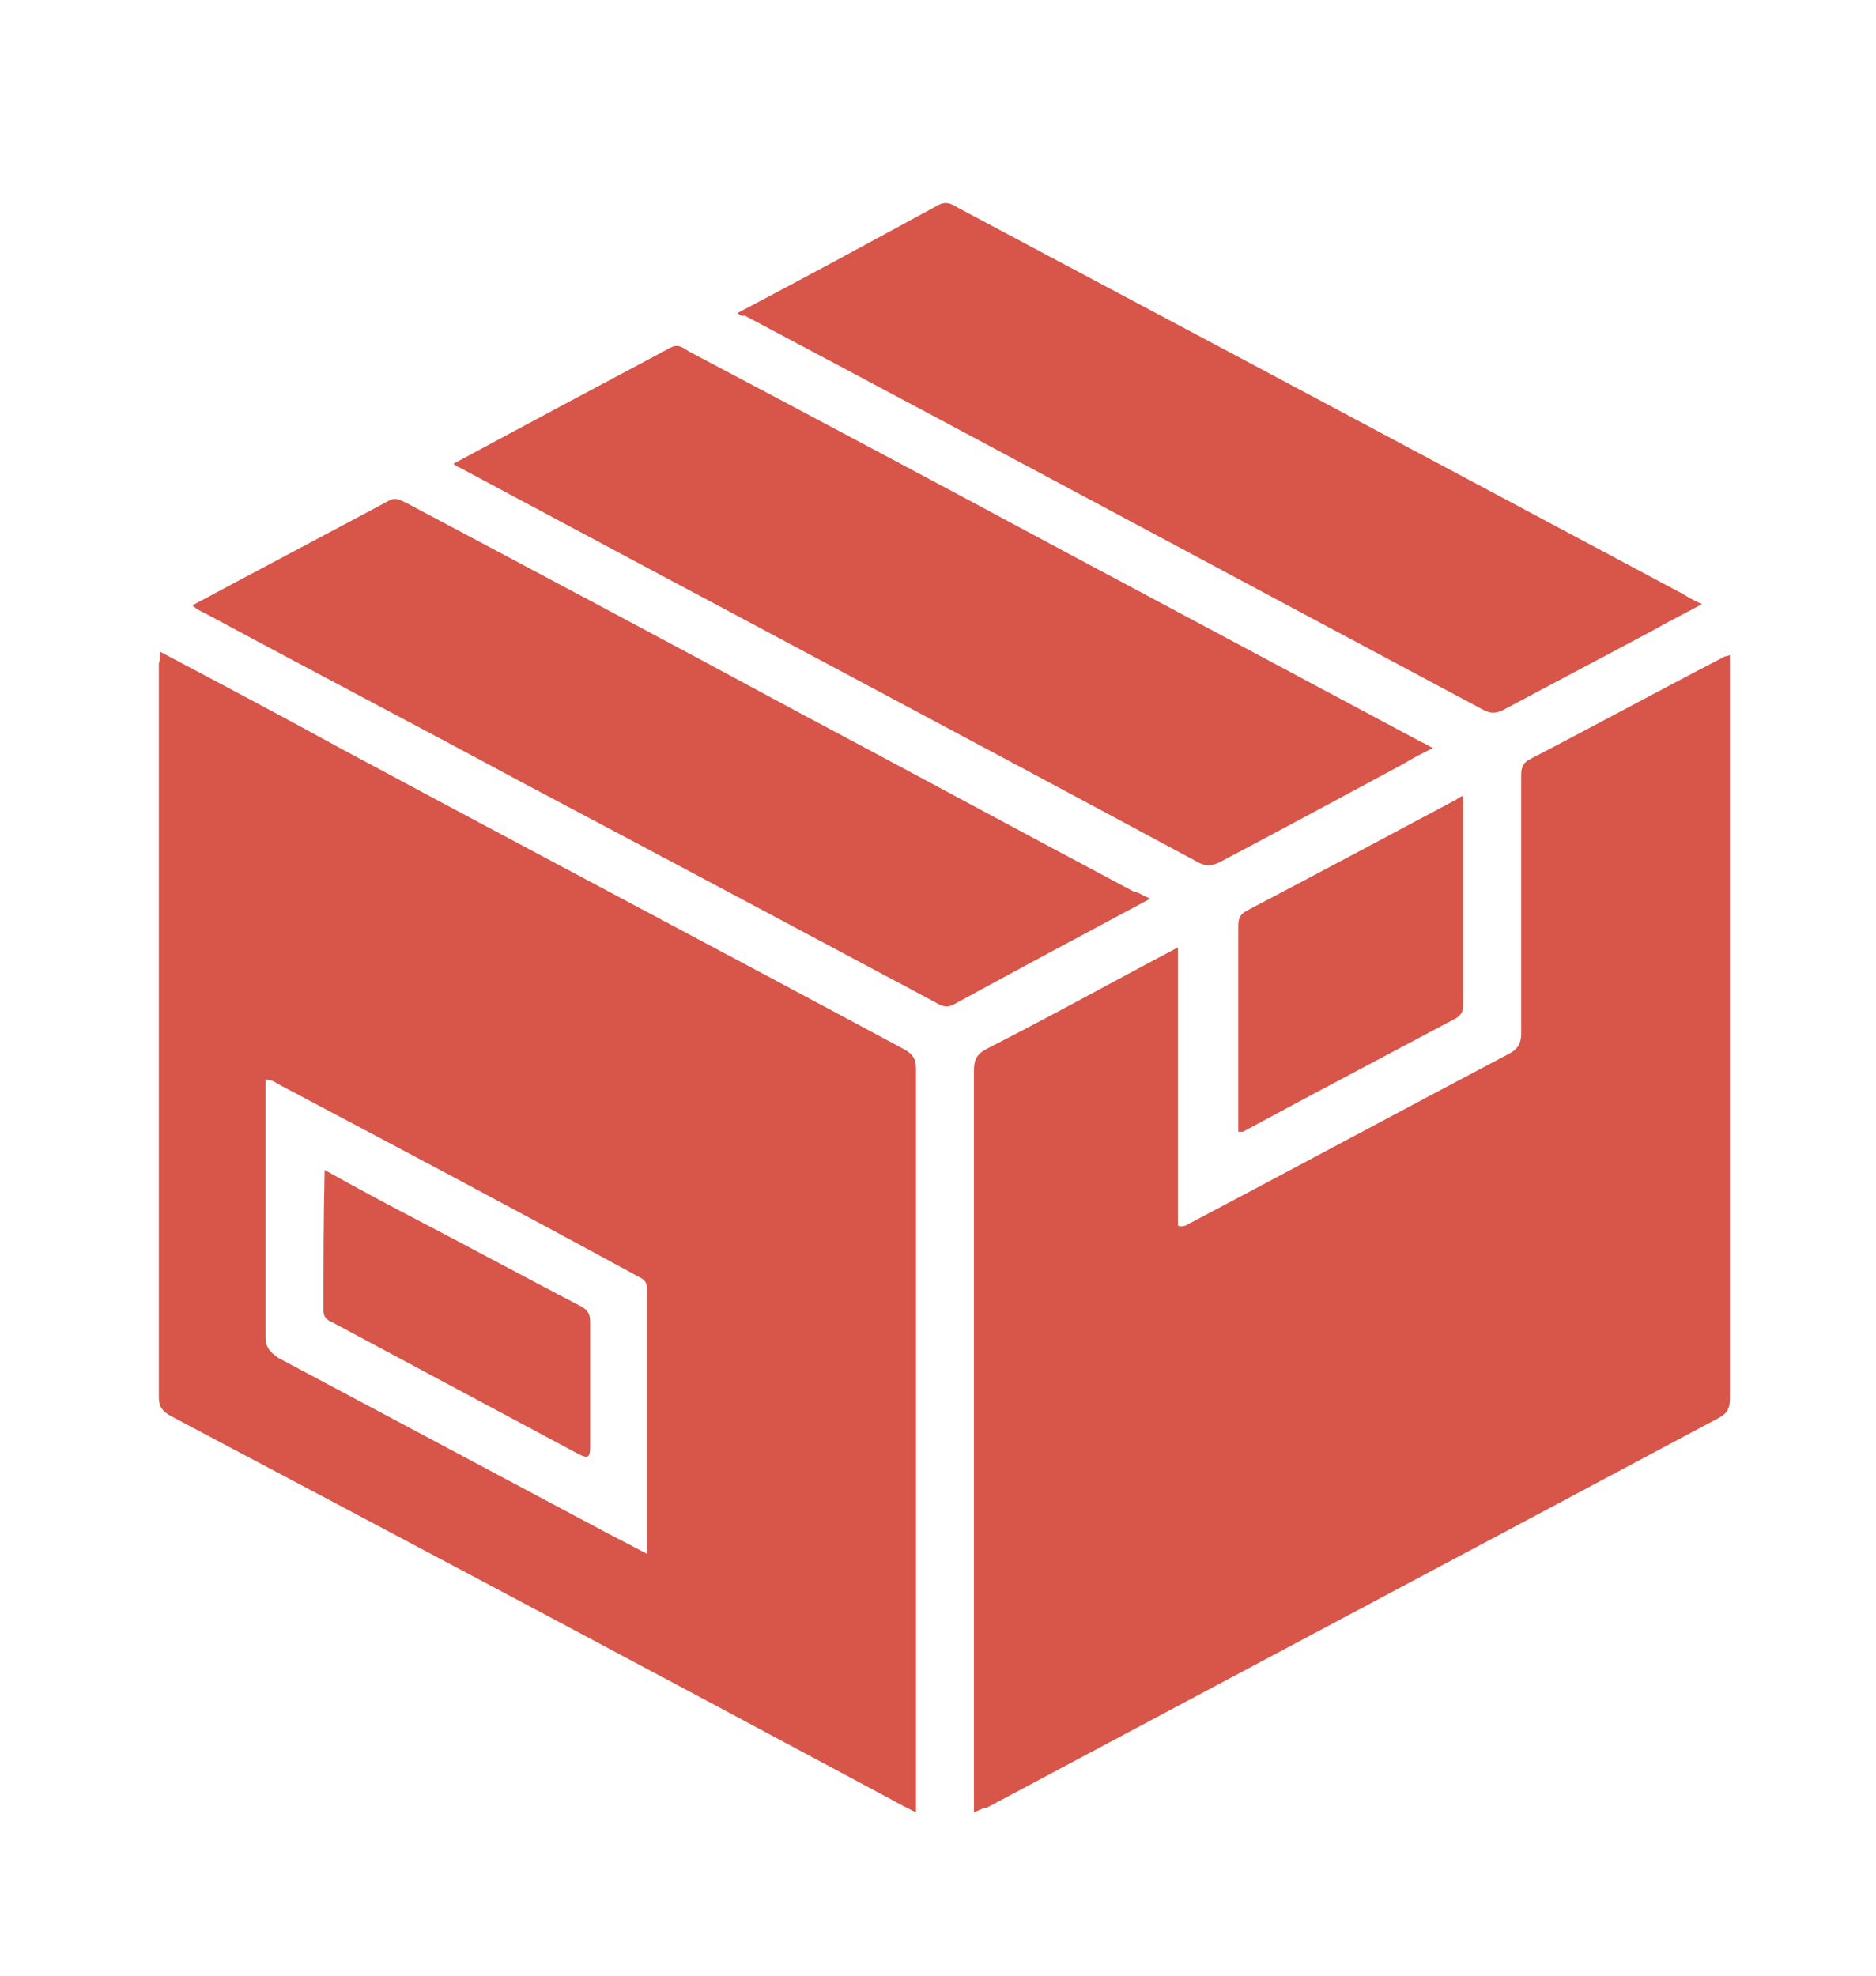
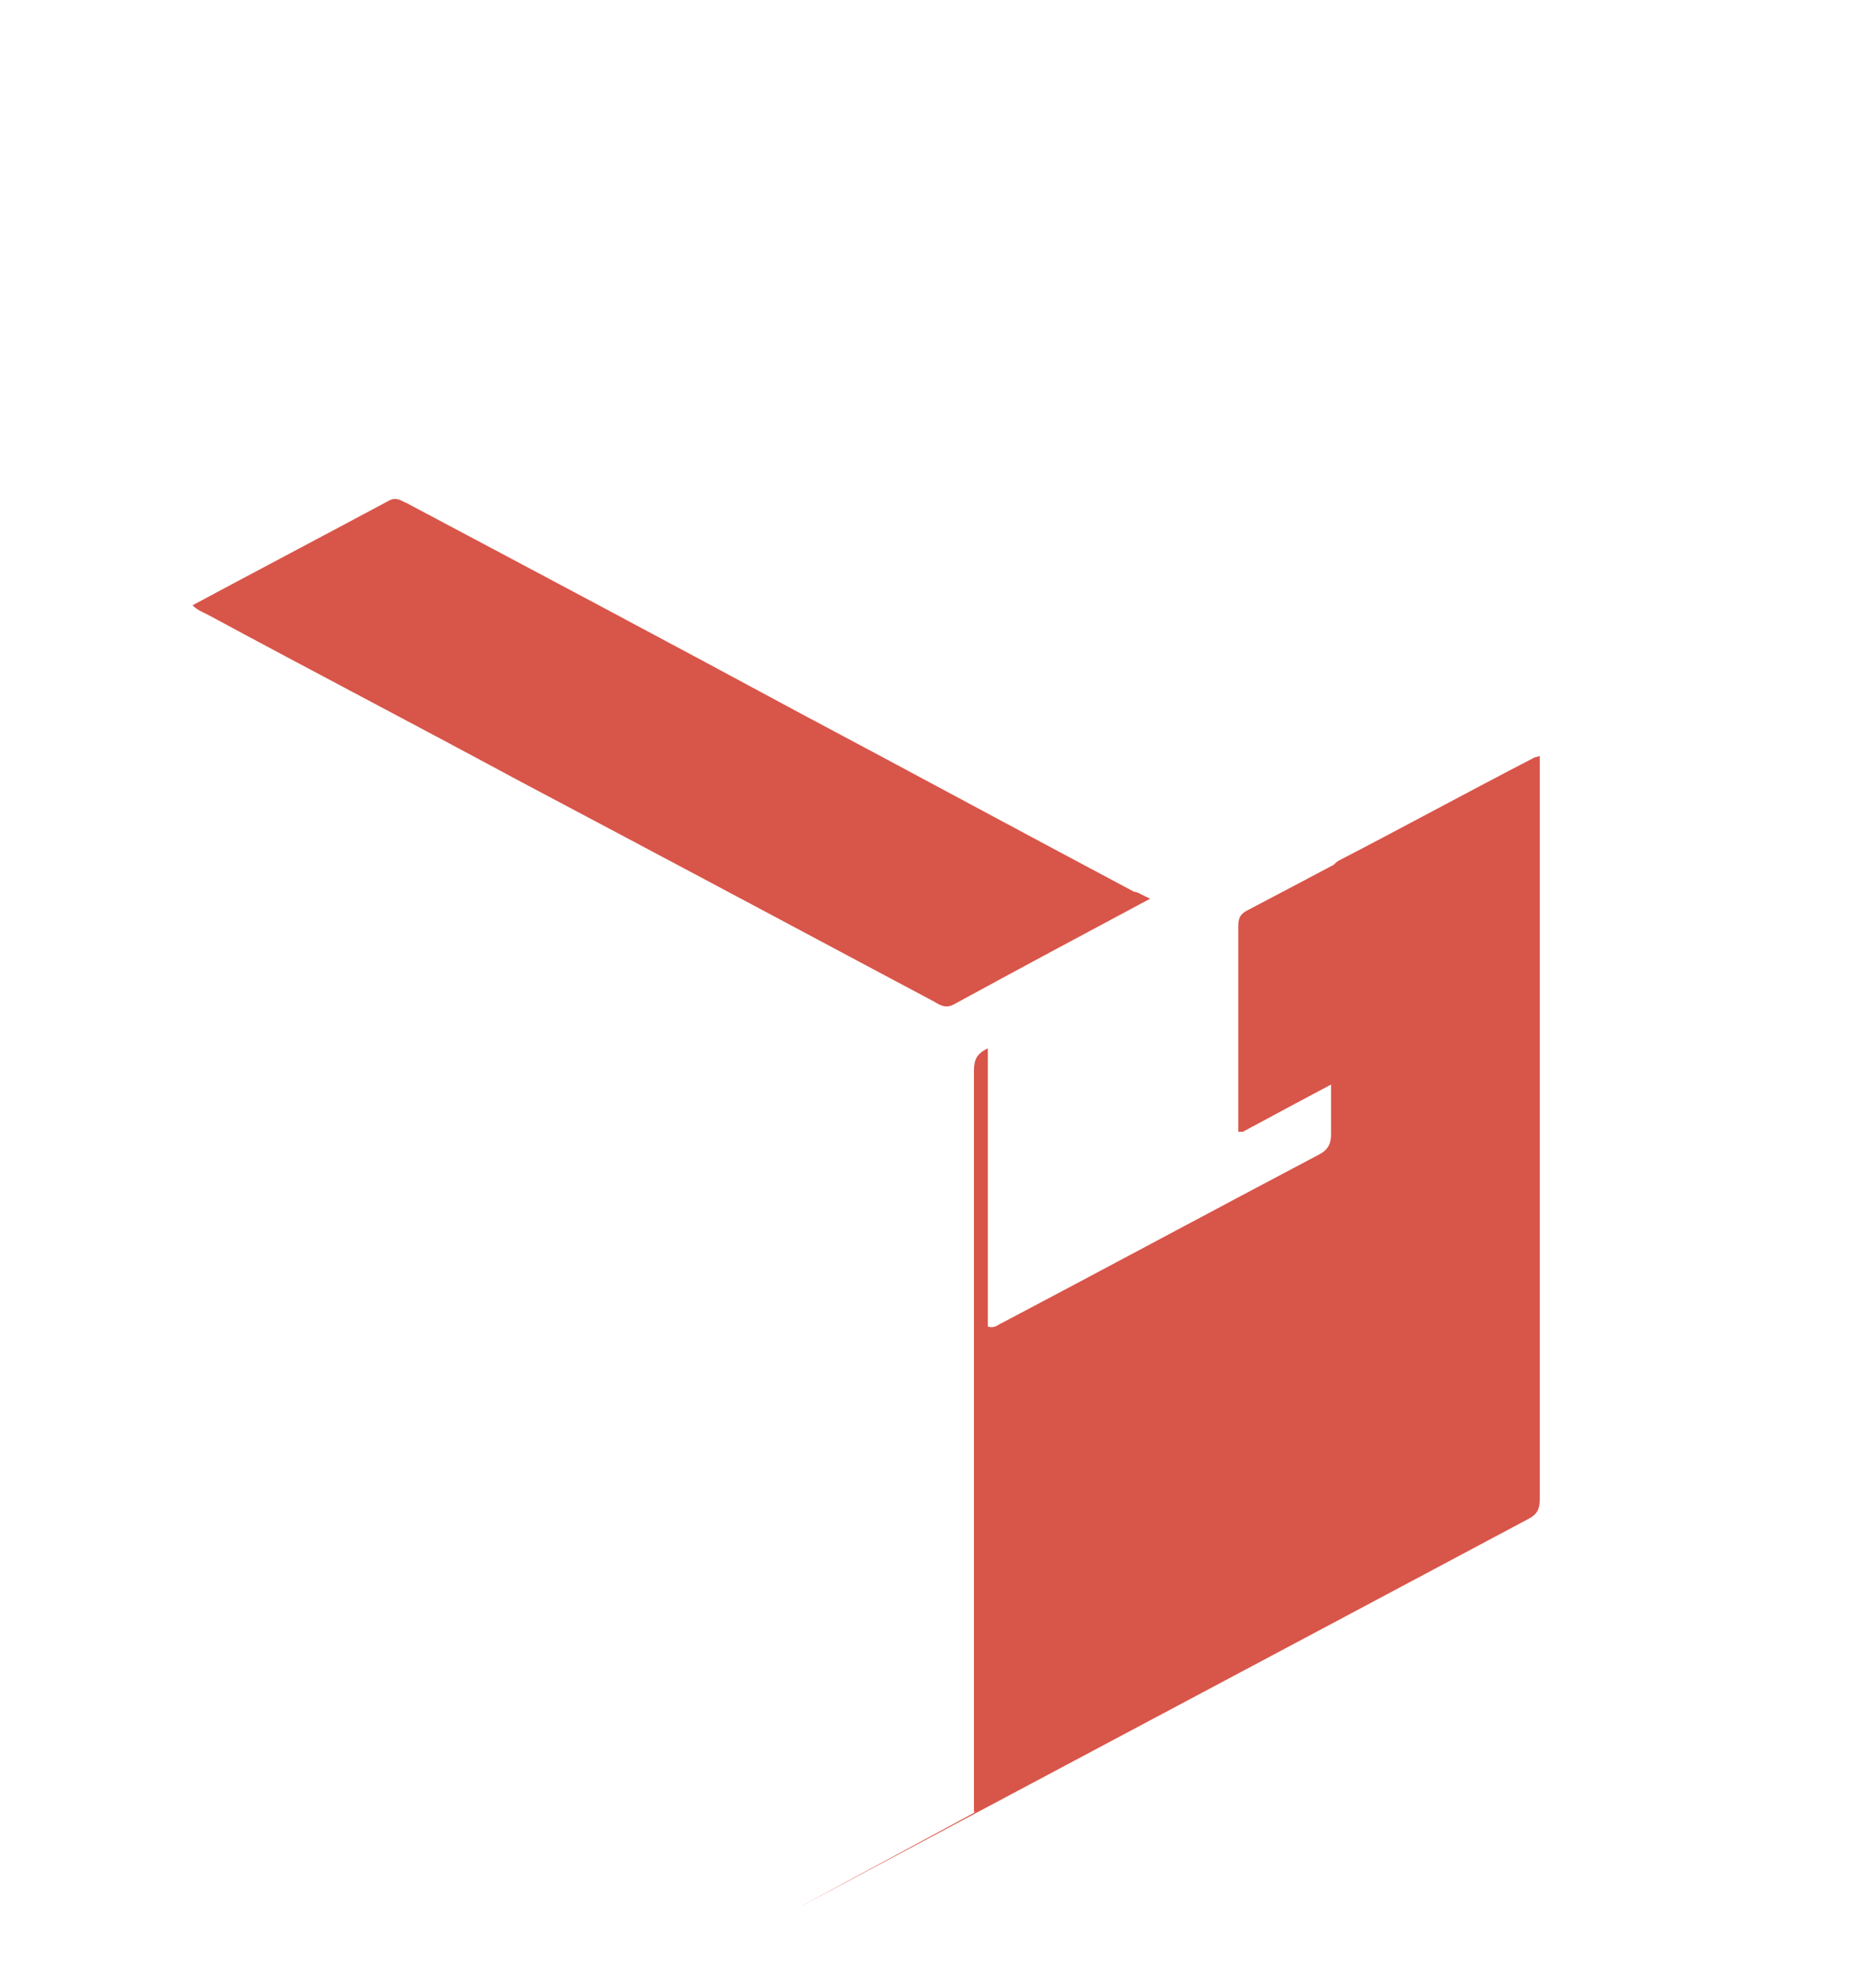
<svg xmlns="http://www.w3.org/2000/svg" version="1.1" id="Layer_1" x="0px" y="0px" viewBox="0 0 161.8 170.4" style="enable-background:new 0 0 161.8 170.4;" xml:space="preserve">
  <style type="text/css">
	.st0{fill:#D85549;}
</style>
  <g id="Capa_3">
</g>
  <g id="Capa_2">
    <g>
-       <path class="st0" d="M84,156.3c0-0.6,0-1.1,0-1.5c0-20.8,0-41.6,0-62.4c0-1,0.2-1.5,1.2-2c5.5-2.8,10.9-5.8,16.4-8.7    c0,8.1,0,16.1,0,24c0.6,0.2,0.9-0.2,1.2-0.3c9.1-4.8,18.2-9.7,27.3-14.5c0.8-0.4,1.1-0.9,1.1-1.8c0-7.4,0-14.7,0-22.1    c0-0.6,0-1.1,0.7-1.5c5.6-2.9,11.1-5.9,16.7-8.8c0.1-0.1,0.3-0.1,0.6-0.2c0,0.5,0,1,0,1.4c0,20.9,0,41.8,0,62.7    c0,0.8-0.2,1.3-1,1.7c-21,11.2-42.1,22.4-63.1,33.6C84.8,155.9,84.5,156.1,84,156.3z" />
-       <path class="st0" d="M39.1,40c6.3-3.4,12.5-6.7,18.7-10c0.7-0.4,1.1,0,1.6,0.3C70.2,36,80.9,41.7,91.7,47.5    c10.3,5.5,20.6,11,30.9,16.5c0.3,0.1,0.5,0.3,1,0.5c-1,0.5-1.8,0.9-2.6,1.4c-5.2,2.8-10.4,5.6-15.7,8.4c-0.6,0.3-1.1,0.5-1.9,0.1    C82.2,63,60.9,51.7,39.6,40.3C39.5,40.3,39.4,40.2,39.1,40z" />
-       <path class="st0" d="M63.6,27c5.9-3.1,11.6-6.2,17.3-9.3c0.7-0.4,1.2-0.1,1.7,0.2c10.3,5.5,20.7,11,31,16.5    c10.5,5.6,21,11.2,31.5,16.8c0.5,0.3,1,0.6,1.7,0.9c-1.5,0.8-2.9,1.5-4.3,2.3c-4.3,2.3-8.5,4.5-12.8,6.8c-0.6,0.3-1.1,0.4-1.8,0    c-21.2-11.3-42.4-22.7-63.7-34C64,27.3,63.9,27.2,63.6,27z" />
+       <path class="st0" d="M84,156.3c0-0.6,0-1.1,0-1.5c0-20.8,0-41.6,0-62.4c0-1,0.2-1.5,1.2-2c0,8.1,0,16.1,0,24c0.6,0.2,0.9-0.2,1.2-0.3c9.1-4.8,18.2-9.7,27.3-14.5c0.8-0.4,1.1-0.9,1.1-1.8c0-7.4,0-14.7,0-22.1    c0-0.6,0-1.1,0.7-1.5c5.6-2.9,11.1-5.9,16.7-8.8c0.1-0.1,0.3-0.1,0.6-0.2c0,0.5,0,1,0,1.4c0,20.9,0,41.8,0,62.7    c0,0.8-0.2,1.3-1,1.7c-21,11.2-42.1,22.4-63.1,33.6C84.8,155.9,84.5,156.1,84,156.3z" />
      <path class="st0" d="M99.2,77.5c-5.8,3.1-11.4,6.1-16.9,9.1c-0.7,0.4-1.2,0.1-1.7-0.2c-12-6.4-24-12.8-35.9-19.1    c-8.9-4.8-17.9-9.5-26.8-14.3c-0.4-0.2-0.9-0.4-1.3-0.8c5.6-3,11.3-6,16.9-9c0.7-0.4,1.1,0,1.6,0.2c11.3,6,22.6,12,33.9,18.1    c9.6,5.1,19.2,10.3,28.8,15.4C98.1,76.9,98.5,77.2,99.2,77.5z" />
      <path class="st0" d="M126.2,68.6c0,6.1,0,12.1,0,18c0,0.5-0.1,0.9-0.6,1.2c-6.2,3.3-12.3,6.5-18.4,9.8c-0.1,0-0.2,0-0.4,0    c0-0.8,0-1.6,0-2.4c0-5.1,0-10.1,0-15.2c0-0.6,0-1.1,0.8-1.5c6.1-3.2,12.1-6.4,18.1-9.6C125.7,68.8,125.9,68.8,126.2,68.6z" />
-       <path class="st0" d="M13.8,56.2c5.3,2.8,10.4,5.5,15.5,8.3c16.2,8.7,32.5,17.3,48.7,26c0.7,0.4,1,0.8,1,1.6c0,21.1,0,42.2,0,63.2    c0,0.3,0,0.6,0,1c-0.8-0.4-1.4-0.7-2.1-1.1c-20.7-11.1-41.4-22.1-62.2-33.1c-0.7-0.4-1-0.8-1-1.6c0-21.1,0-42.2,0-63.3    C13.8,57,13.8,56.7,13.8,56.2z M22.9,94.2c0,7,0,14.1,0,21.1c0,0.9,0.4,1.3,1.1,1.8c9.2,4.9,18.4,9.8,27.6,14.7    c1.3,0.7,2.7,1.4,4.2,2.2c0-7.8,0-15.3,0-22.9c0-0.8-0.6-0.9-1.1-1.2C44.6,104.4,34.4,99,24.2,93.6c-0.4-0.2-0.7-0.5-1.3-0.5    C22.9,93.4,22.9,93.8,22.9,94.2z M27.9,113c0,0.5,0.2,0.8,0.7,1c7.1,3.8,14.2,7.6,21.3,11.4c0.8,0.4,1,0.3,1-0.6    c0-3.6,0-7.2,0-10.8c0-0.8-0.3-1.1-0.9-1.4c-4.8-2.5-9.6-5.1-14.4-7.6c-2.5-1.3-4.9-2.6-7.6-4.1C27.9,105.2,27.9,109.1,27.9,113z" />
    </g>
  </g>
</svg>